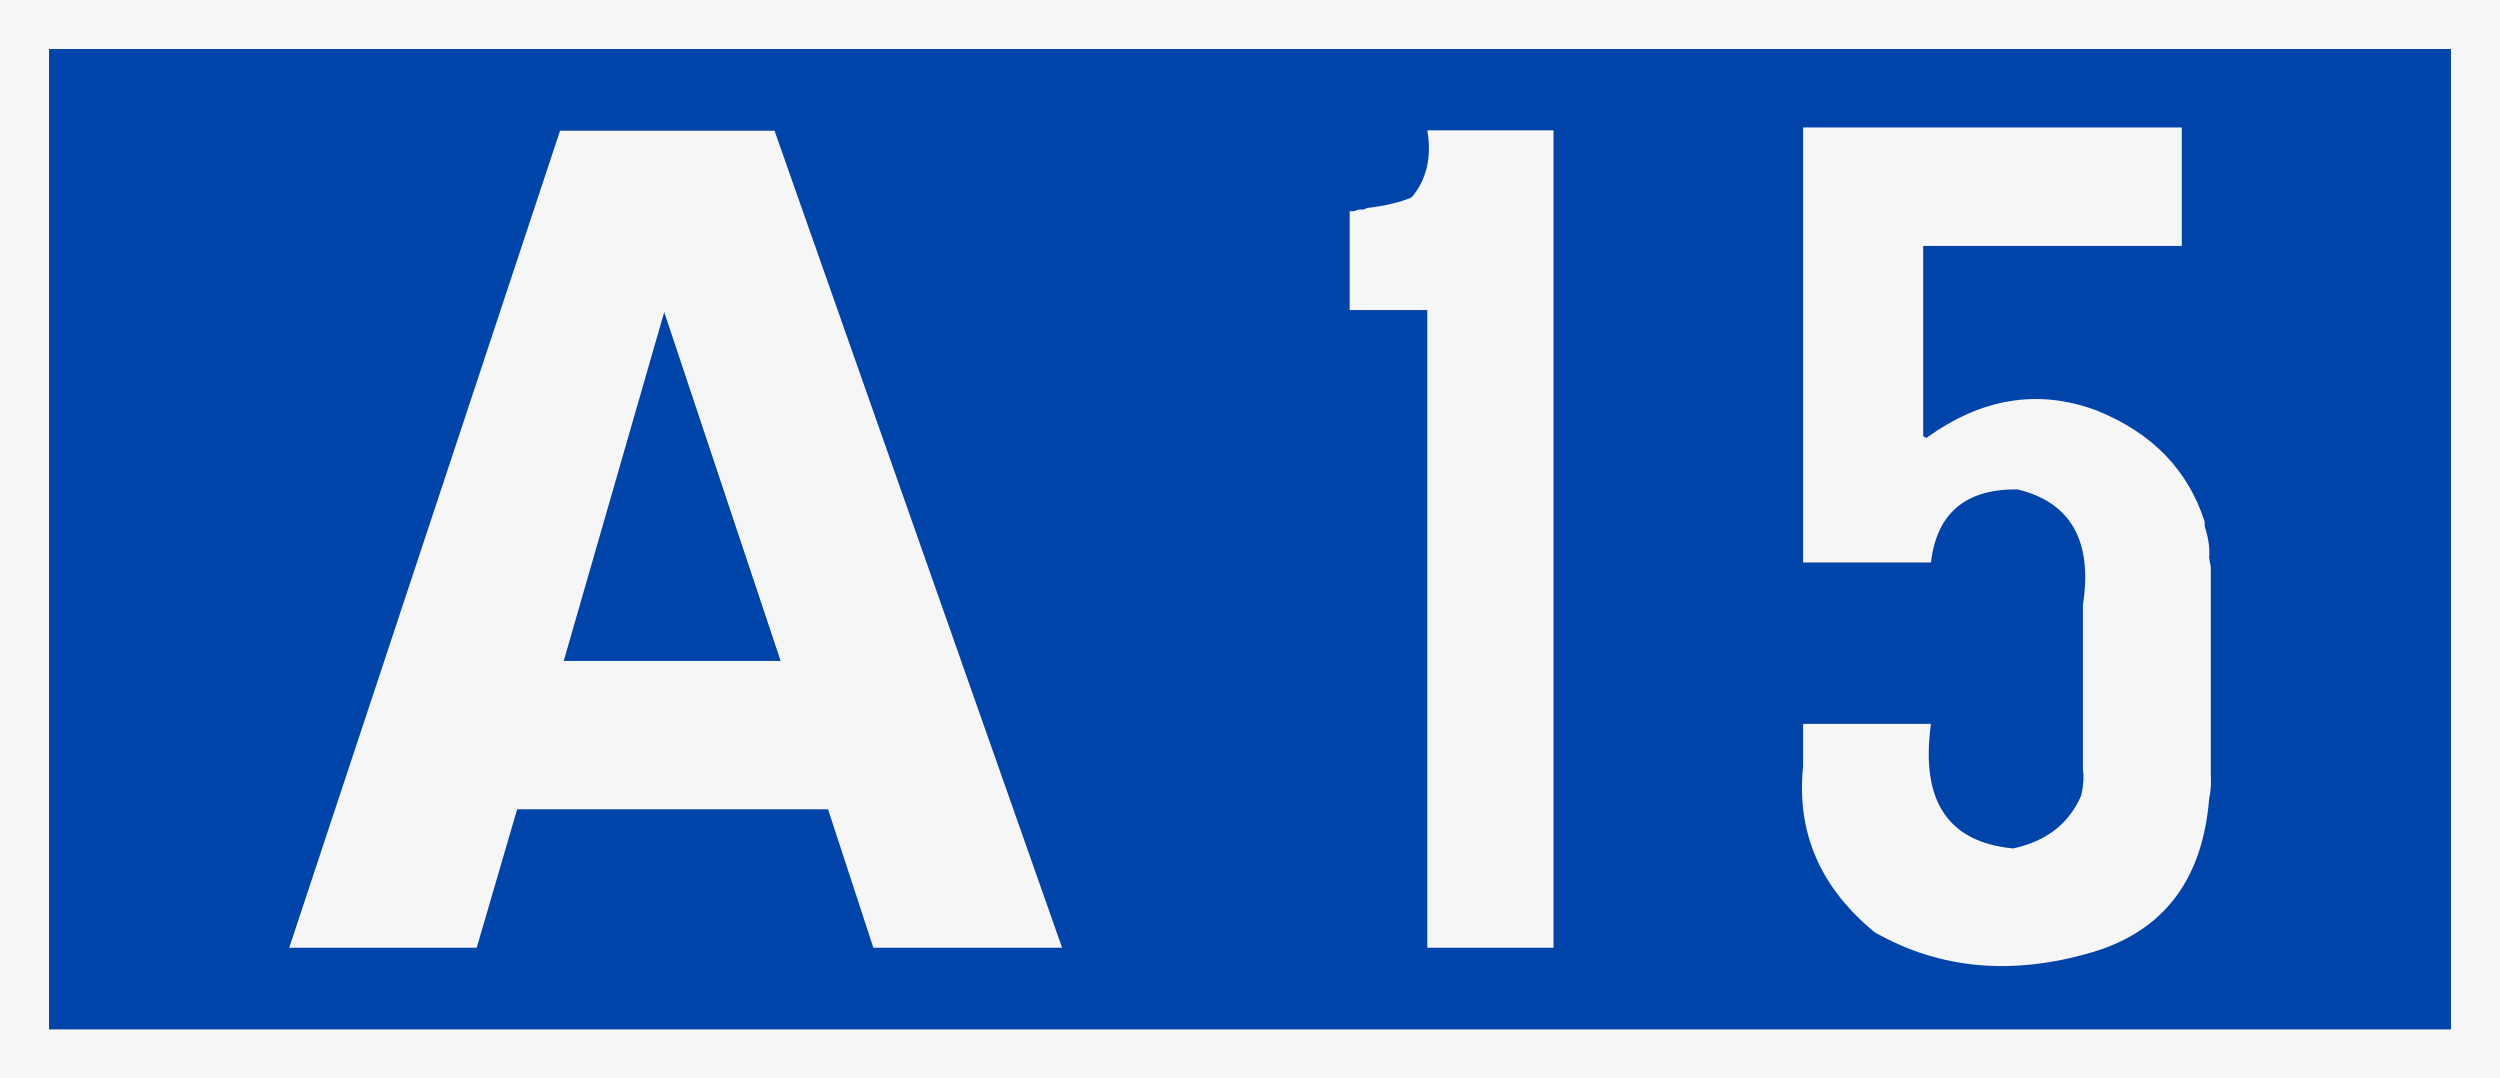
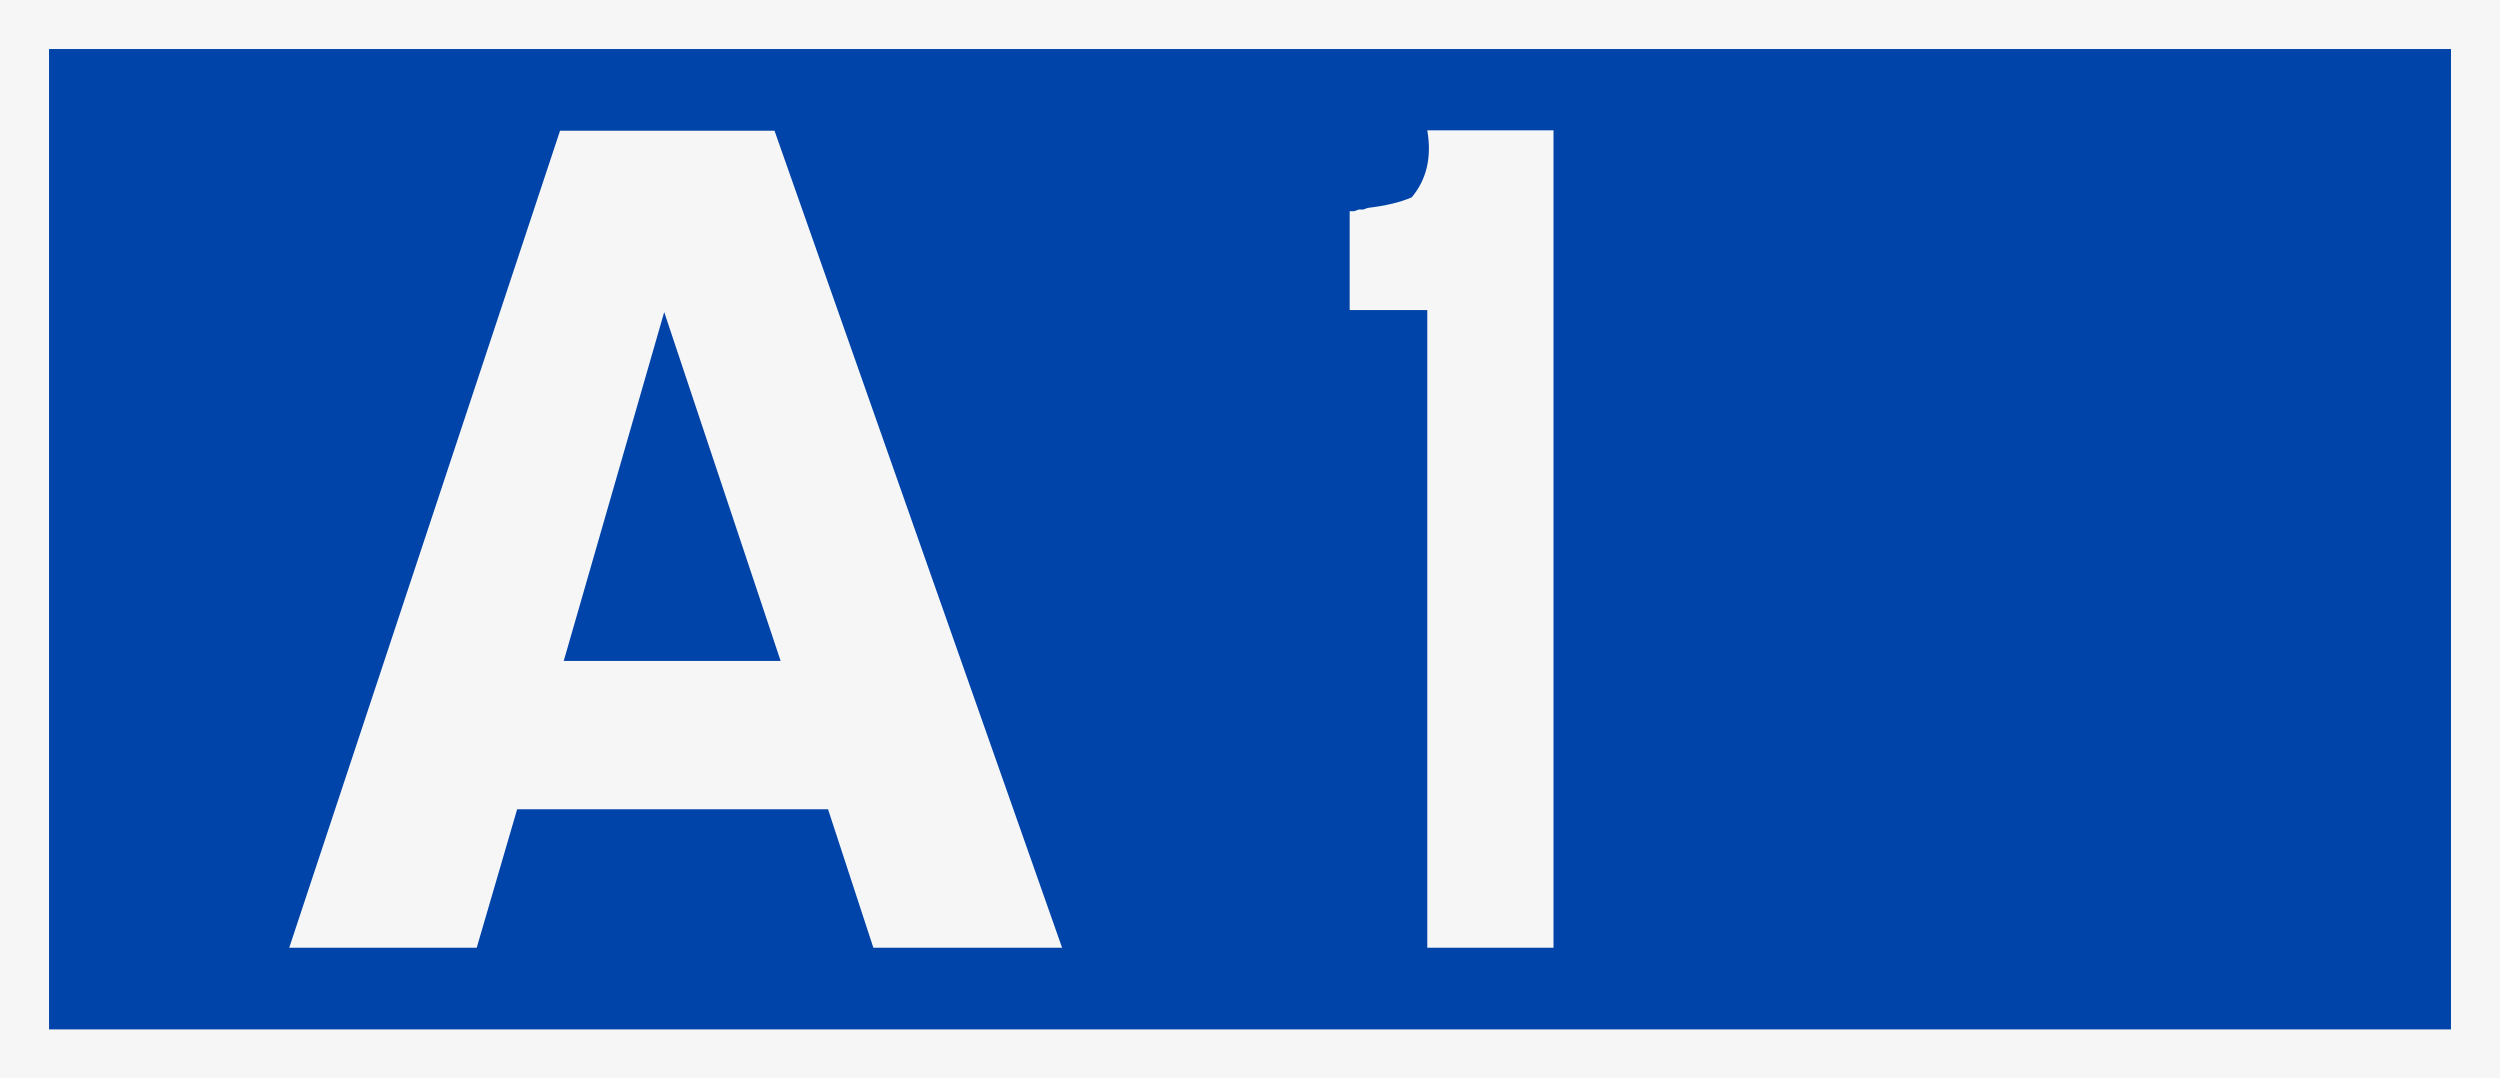
<svg xmlns="http://www.w3.org/2000/svg" width="612" height="264" version="1.1" viewBox="0 0 612 264">
  <rect x="0" y="0" width="612" height="264" fill="#808080" stroke="none" />
  <g transform="translate(-68.29,-237)">
    <rect x="74.29" y="243" width="600" height="252" fill="#04a" fill-rule="evenodd" stroke="#f6f6f6" stroke-dashoffset="1200" stroke-linecap="square" stroke-width="12" style="paint-order:markers fill stroke" />
    <g transform="translate(38.79)" fill="#f6f6f6">
      <g stroke-width="1" aria-label="A">
        <path d="m289.5 469-70.4-200h-52.5l-66.3 200h45.9l9.9-33.9h76.1l11.1 33.9zm-68.9-70.2h-53.1l24.6-85.4z" />
      </g>
      <g stroke-width="1" aria-label="15">
        <path d="m390.4 268.9h19.4v200.1h-30.9v-156.1h-19v-24.2h1.1l1.1-0.4h1.1l1.1-0.4q6.7-0.8 10.8-2.6 5.5-6.6 3.8-16.4z" />
-         <path d="m472.4 268.2h91.2v29h-63.3v46.6l0.8 0.4q20.3-14.7 41.7-6.7 20.3 8.2 26.4 27.2v1.1q1.4 4.3 1.1 7.8l0.4 2.2v50.7q0.2 3.4-0.4 6-2.4 29.8-28.6 37.6-29.5 8.7-53.3-4.9-20-16.4-17.5-40.6v-10.4h31.3q-3.9 28.2 20.1 30.5 12.2-2.6 16.7-13 0.8-3.6 0.4-6.3v-40.3q3.6-23.5-16-28.3-19.1-0.2-21.2 17.9h-31.3v-106.5z" />
      </g>
    </g>
  </g>
</svg>